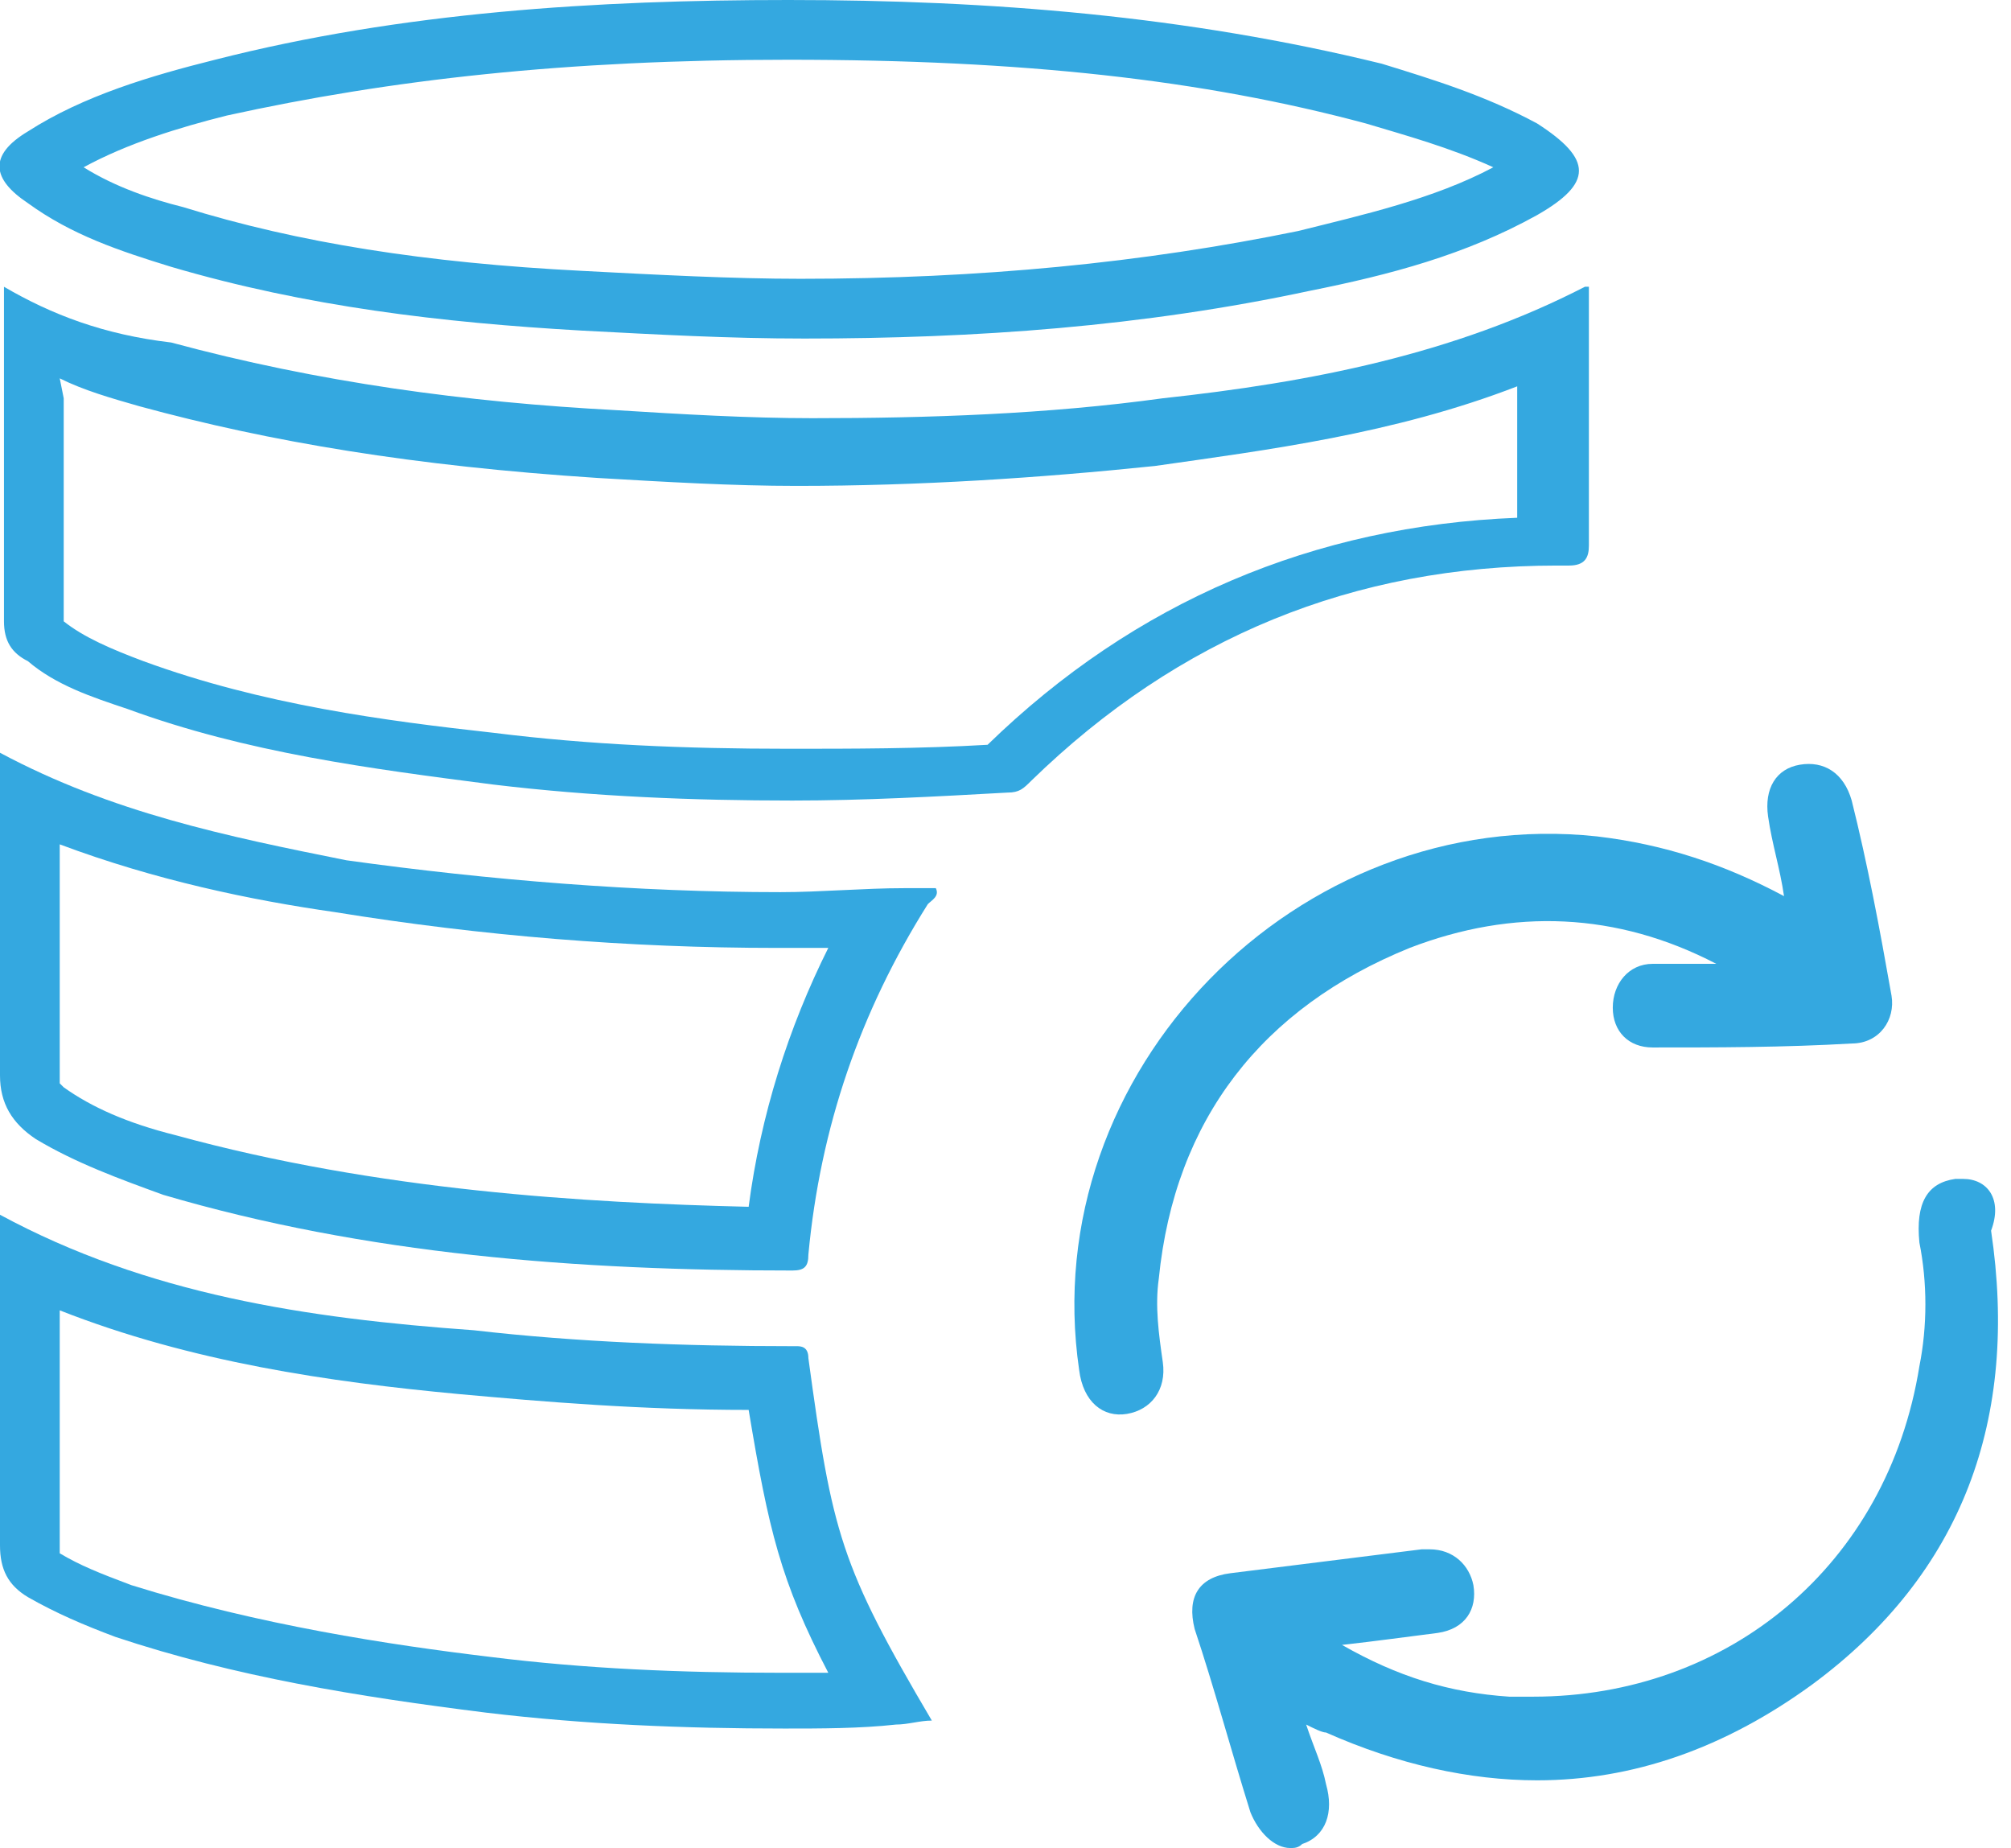
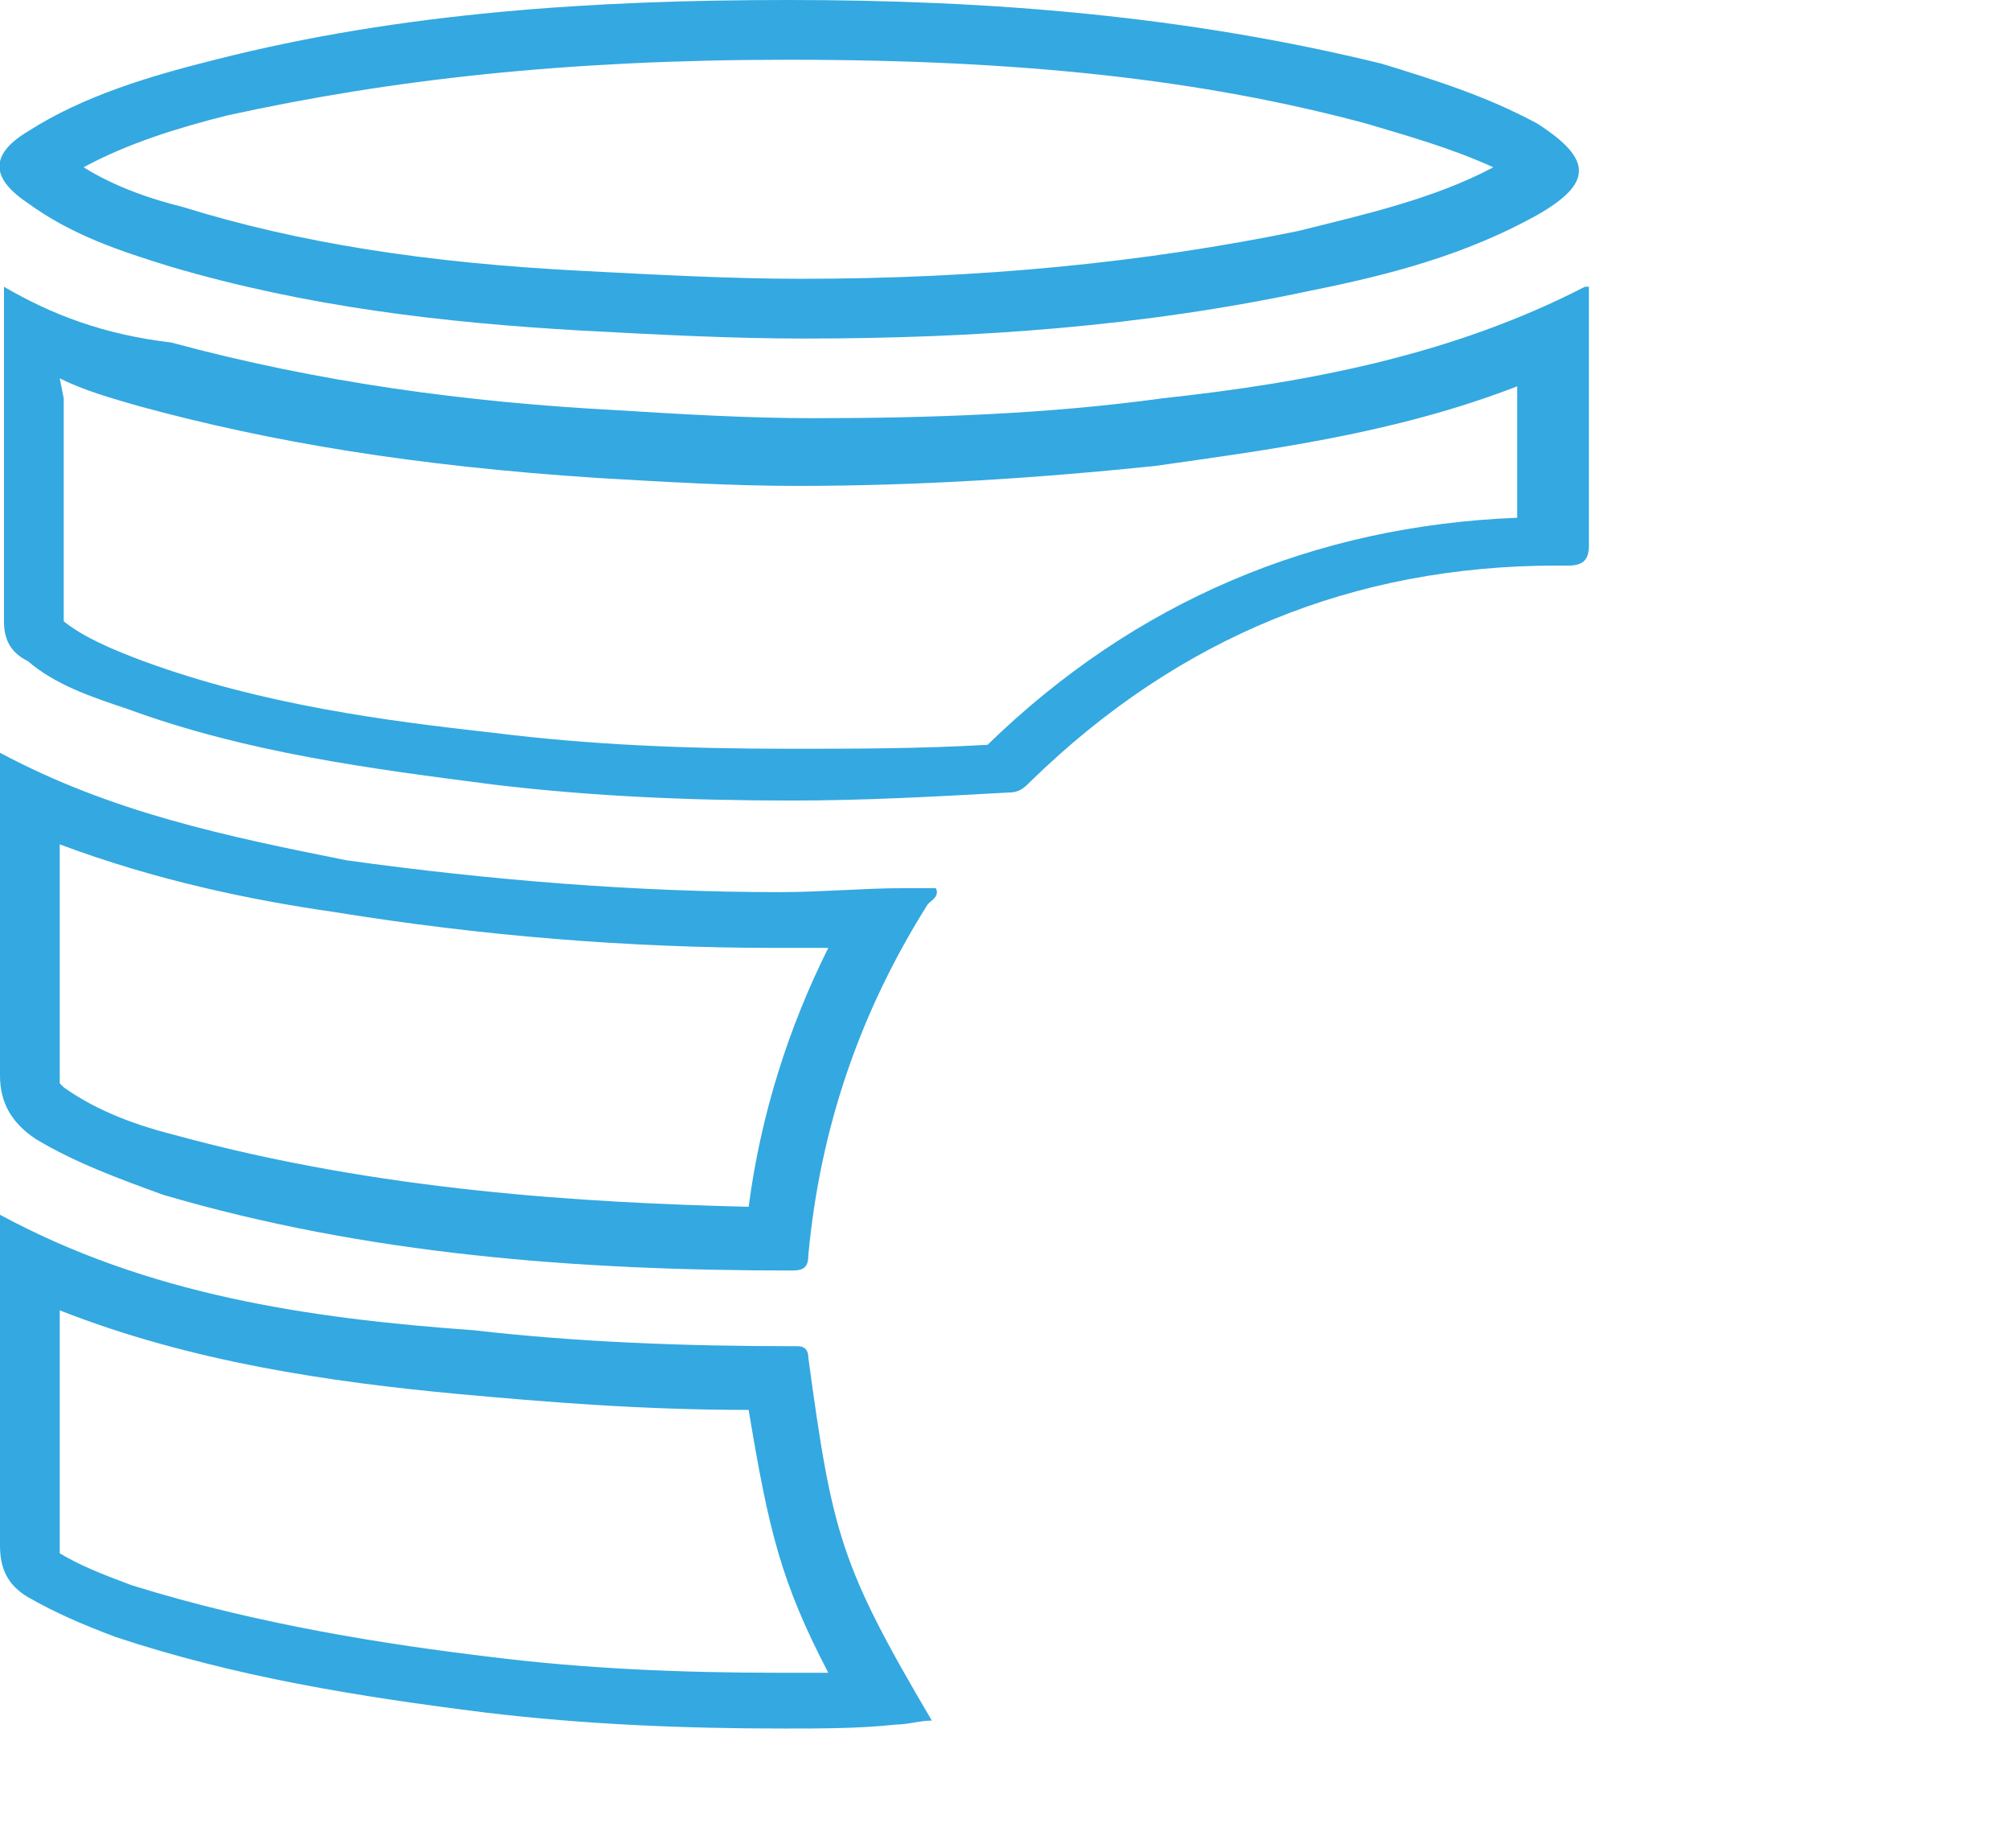
<svg xmlns="http://www.w3.org/2000/svg" version="1.1" id="Layer_1" x="0px" y="0px" viewBox="0 0 50.5 46.4" style="enable-background:new 0 0 50.5 46.4;" xml:space="preserve">
  <style type="text/css">
	.st0{fill:#34A8E0;}
</style>
  <g>
    <g>
      <path class="st0" d="M1.5,9.5c0.6,0.3,1.3,0.5,2,0.7c3.3,0.9,6.9,1.5,11.5,1.8c1.7,0.1,3.4,0.2,5,0.2c3.1,0,6.1-0.2,9-0.5    c2.8-0.4,6-0.8,9.1-2l0,0.7c0,0.9,0,1.7,0,2.6c-5.1,0.2-9.6,2.1-13.3,5.7c-1.7,0.1-3.4,0.1-5,0.1c-2.6,0-5-0.1-7.4-0.4    c-2.7-0.3-5.8-0.7-8.8-1.8c-0.8-0.3-1.5-0.6-2-1c0-1.9,0-3.8,0-5.6L1.5,9.5 M0.1,7.2c0,0.1,0,0.2,0,0.2c0,2.7,0,5.5,0,8.2    c0,0.5,0.2,0.8,0.6,1c0.7,0.6,1.6,0.9,2.5,1.2c3,1.1,6.1,1.5,9.2,1.9c2.5,0.3,5,0.4,7.5,0.4c1.8,0,3.6-0.1,5.4-0.2    c0.3,0,0.4-0.1,0.6-0.3c3.7-3.6,8.1-5.4,13.2-5.4c0.1,0,0.2,0,0.3,0c0,0,0,0,0,0c0.4,0,0.5-0.2,0.5-0.5c0-1.6,0-3.2,0-4.8    c0-0.6,0-1.1,0-1.7c-0.1,0-0.1,0-0.1,0c0,0,0,0,0,0c-3.3,1.7-6.9,2.4-10.6,2.8c-2.9,0.4-5.9,0.5-8.8,0.5c-1.6,0-3.3-0.1-4.9-0.2    c-3.8-0.2-7.5-0.7-11.2-1.7C2.6,8.4,1.3,7.9,0.1,7.2L0.1,7.2z" />
    </g>
    <g>
      <path class="st0" d="M19.8,1.5c5.9,0,10.4,0.5,14.5,1.6c1,0.3,2.1,0.6,3.2,1.1c-1.5,0.8-3.3,1.2-4.9,1.6C28.7,6.6,24.6,7,20.1,7    c-1.7,0-3.6-0.1-5.5-0.2c-3.9-0.2-7.1-0.7-10-1.6C3.8,5,2.9,4.7,2.1,4.2c1.1-0.6,2.4-1,3.6-1.3C9.8,2,14.2,1.5,19.8,1.5 M19.8,0    C15,0,10.1,0.3,5.4,1.5C3.8,1.9,2.1,2.4,0.7,3.3c-1,0.6-0.9,1.2,0,1.8C1.8,5.9,3,6.3,4.3,6.7c3.4,1,6.8,1.4,10.3,1.6    c1.9,0.1,3.7,0.2,5.6,0.2c4.3,0,8.5-0.3,12.7-1.2c2-0.4,3.9-0.9,5.7-1.9c1.4-0.8,1.4-1.4,0-2.3C37.3,2.4,36,2,34.7,1.6    C29.8,0.4,24.9,0,19.8,0L19.8,0z" />
    </g>
    <g>
      <path class="st0" d="M1.5,21.2c2.4,0.9,4.8,1.4,6.9,1.7c3.7,0.6,7.4,0.9,11.1,0.9c0.4,0,0.9,0,1.3,0c-1,2-1.7,4.2-2,6.5    c-4.1-0.1-9.3-0.4-14.4-1.8c-1.2-0.3-2.1-0.7-2.8-1.2c-0.1-0.1-0.1-0.1-0.1-0.1c0,0,0,0,0,0c0,0,0-0.1,0-0.2    C1.5,25.1,1.5,23.1,1.5,21.2 M0,18.9c0,2.8,0,5.4,0,8.1c0,0.7,0.3,1.2,0.9,1.6c1,0.6,2.1,1,3.2,1.4c5.1,1.5,10.4,1.9,15.8,1.9    c0,0,0,0,0,0c0.3,0,0.4-0.1,0.4-0.4c0.3-3.2,1.3-6.1,3-8.8c0.1-0.1,0.3-0.2,0.2-0.4c-0.2,0-0.3,0-0.5,0c-0.1,0-0.2,0-0.3,0    c-1,0-2.1,0.1-3.1,0.1c-3.6,0-7.3-0.3-10.9-0.8C5.7,21,2.8,20.4,0,18.9L0,18.9z" />
    </g>
    <g>
      <path class="st0" d="M1.5,32.9c3.3,1.3,6.8,1.8,10,2.1c2.2,0.2,4.6,0.4,7.3,0.4c0.5,3,0.8,4.3,2,6.6c-0.4,0-0.8,0-1.2,0    c-2.5,0-4.9-0.1-7.3-0.4c-2.5-0.3-5.8-0.8-9-1.8c-0.8-0.3-1.3-0.5-1.8-0.8c0,0,0,0,0,0c0,0,0,0,0,0C1.5,36.9,1.5,34.9,1.5,32.9     M0,30.5c0,2.8,0,5.6,0,8.3c0,0.6,0.2,1,0.7,1.3c0.7,0.4,1.4,0.7,2.2,1c3,1,6.1,1.5,9.3,1.9c2.5,0.3,5,0.4,7.5,0.4    c0.9,0,1.9,0,2.8-0.1c0.3,0,0.6-0.1,0.9-0.1c-2.3-3.9-2.5-4.7-3.1-9.1c0-0.3-0.2-0.3-0.3-0.3c0,0-0.1,0-0.1,0c0,0,0,0,0,0    c-2.7,0-5.4-0.1-8-0.4C7.7,33.1,3.7,32.5,0,30.5L0,30.5z" />
    </g>
    <g>
-       <path class="st0" d="M49.3,29.6c-0.1,0-0.1,0-0.2,0c-0.7,0.1-1,0.6-0.9,1.6c0.2,1,0.2,2.1,0,3.1c-0.8,5-4.8,8.3-9.7,8.3    c-0.2,0-0.4,0-0.6,0c-1.5-0.1-2.8-0.5-4.2-1.3c0.9-0.1,1.6-0.2,2.4-0.3c0.7-0.1,1-0.6,0.9-1.2c-0.1-0.5-0.5-0.9-1.1-0.9    c-0.1,0-0.1,0-0.2,0c-1.6,0.2-3.2,0.4-4.8,0.6c-0.8,0.1-1.1,0.6-0.9,1.4c0.5,1.5,0.9,3,1.4,4.6c0.2,0.5,0.6,0.9,1,0.9    c0.1,0,0.2,0,0.3-0.1c0.6-0.2,0.8-0.8,0.6-1.5c-0.1-0.5-0.3-0.9-0.5-1.5c0.2,0.1,0.4,0.2,0.5,0.2c1.8,0.8,3.6,1.2,5.3,1.2    c2.4,0,4.7-0.8,6.9-2.4c3.8-2.8,5.2-6.7,4.5-11.4C50.3,30.1,49.9,29.6,49.3,29.6L49.3,29.6z" />
-     </g>
+       </g>
    <g>
-       <path class="st0" d="M43.1,24.2c-2.5-1.3-5.1-1.4-7.7-0.4c-3.7,1.5-5.9,4.3-6.3,8.3c-0.1,0.7,0,1.4,0.1,2.1    c0.1,0.7-0.3,1.2-0.9,1.3c-0.6,0.1-1.1-0.3-1.2-1.1c-1.1-7.5,5.5-14.2,13-13.4c1.7,0.2,3.2,0.7,4.7,1.5c-0.1-0.7-0.3-1.3-0.4-2    c-0.1-0.7,0.2-1.2,0.8-1.3c0.6-0.1,1.1,0.2,1.3,0.9c0.4,1.6,0.7,3.2,1,4.9c0.1,0.6-0.3,1.2-1,1.2c-1.7,0.1-3.4,0.1-5,0.1    c-0.6,0-1-0.4-1-1c0-0.6,0.4-1.1,1-1.1c0.6,0,1.1,0,1.7,0C43,24.3,43,24.3,43.1,24.2z" />
-     </g>
+       </g>
  </g>
</svg>